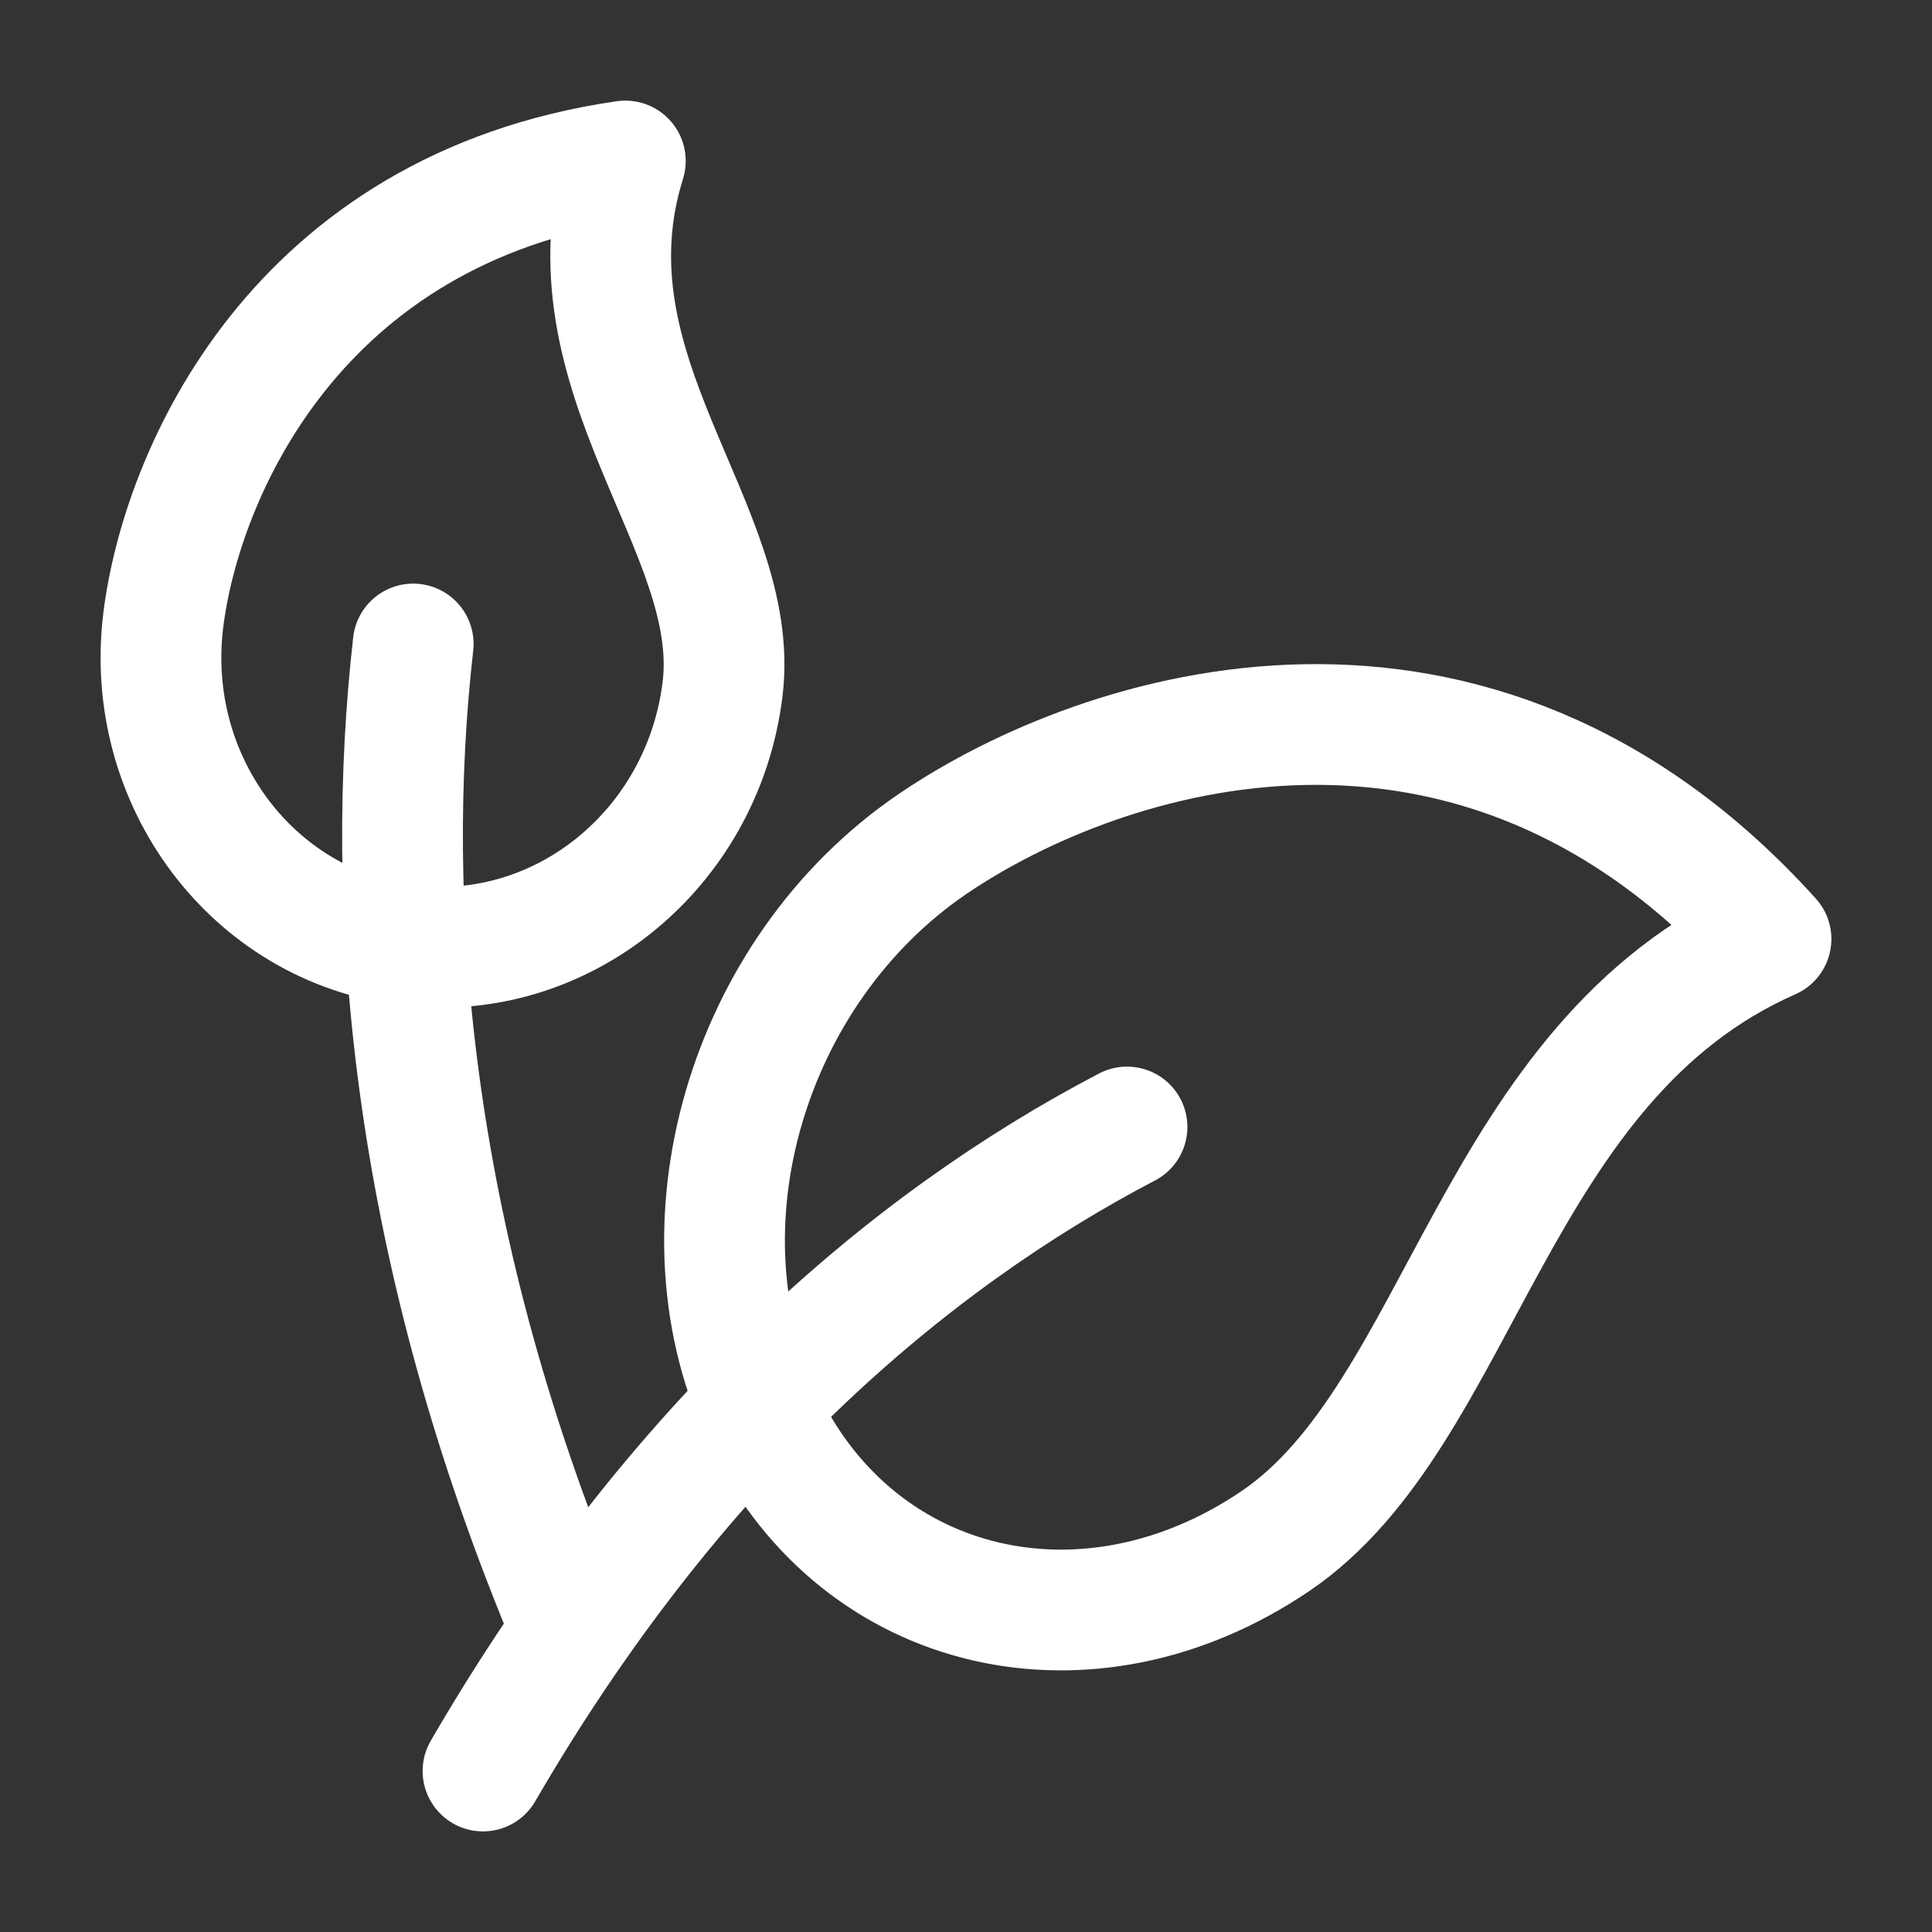
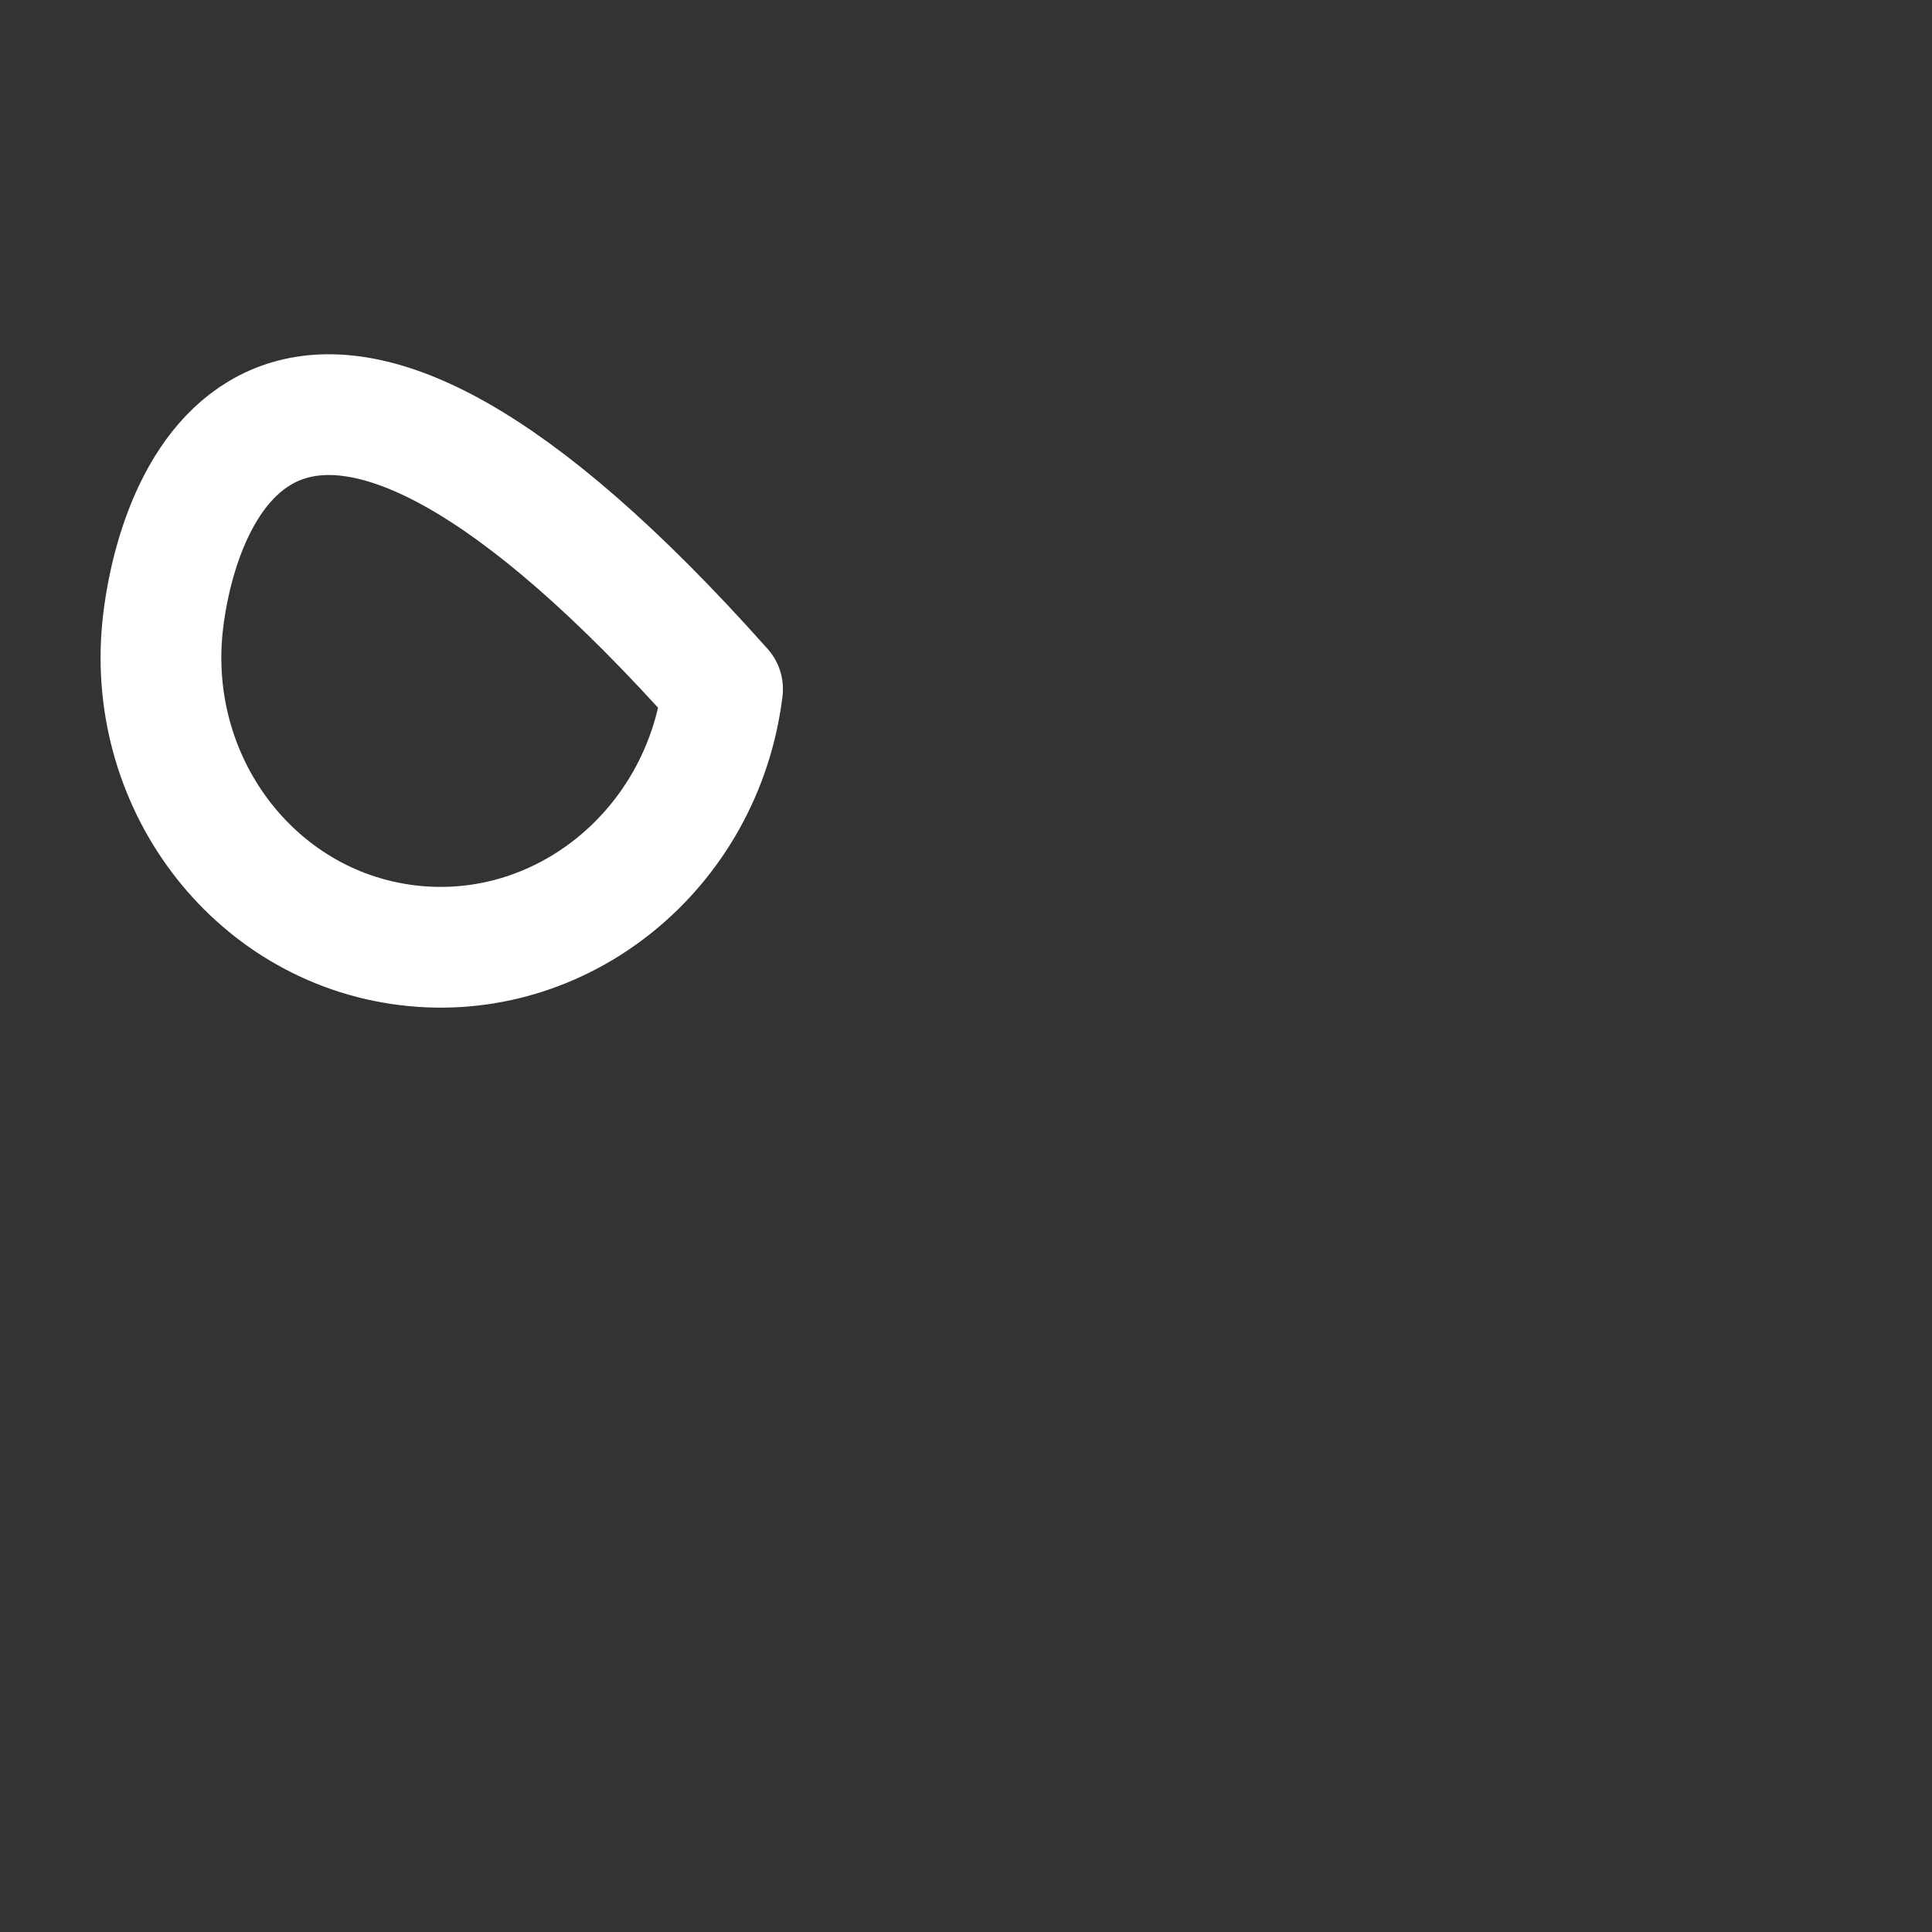
<svg xmlns="http://www.w3.org/2000/svg" fill="none" viewBox="0 0 70 70" height="70" width="70">
  <rect x="0" y="0" width="70" height="70" fill="#333333" stroke="none" />
  <g id="hugeicons:natural-food">
    <g id="Group">
-       <path stroke-linejoin="round" stroke-linecap="round" stroke-width="4.375" stroke="white" d="M14.756 34.247C20.35 34.936 25.466 30.779 26.18 24.967C26.895 19.154 20.242 13.551 22.657 5.833C10.69 7.566 6.566 17.211 5.915 22.476C5.201 28.289 9.161 33.559 14.756 34.247Z" id="Vector" />
-       <path stroke-linejoin="round" stroke-linecap="round" stroke-width="4.375" stroke="white" d="M20.417 58.333C14.802 44.695 13.913 32.649 14.971 23.333M27.732 51.532C31.159 58.508 39.436 60.433 46.218 55.831C52.999 51.228 54.069 38.471 64.167 34.023C53.39 22.085 39.95 26.396 33.81 30.564C27.026 35.166 24.305 44.555 27.732 51.535" id="Vector_2" />
-       <path stroke-linejoin="round" stroke-linecap="round" stroke-width="4.375" stroke="white" d="M17.5 64.167C24.436 52.22 32.854 45.004 40.834 40.833" id="Vector_3" />
+       <path stroke-linejoin="round" stroke-linecap="round" stroke-width="4.375" stroke="white" d="M14.756 34.247C20.35 34.936 25.466 30.779 26.18 24.967C10.69 7.566 6.566 17.211 5.915 22.476C5.201 28.289 9.161 33.559 14.756 34.247Z" id="Vector" />
    </g>
  </g>
</svg>